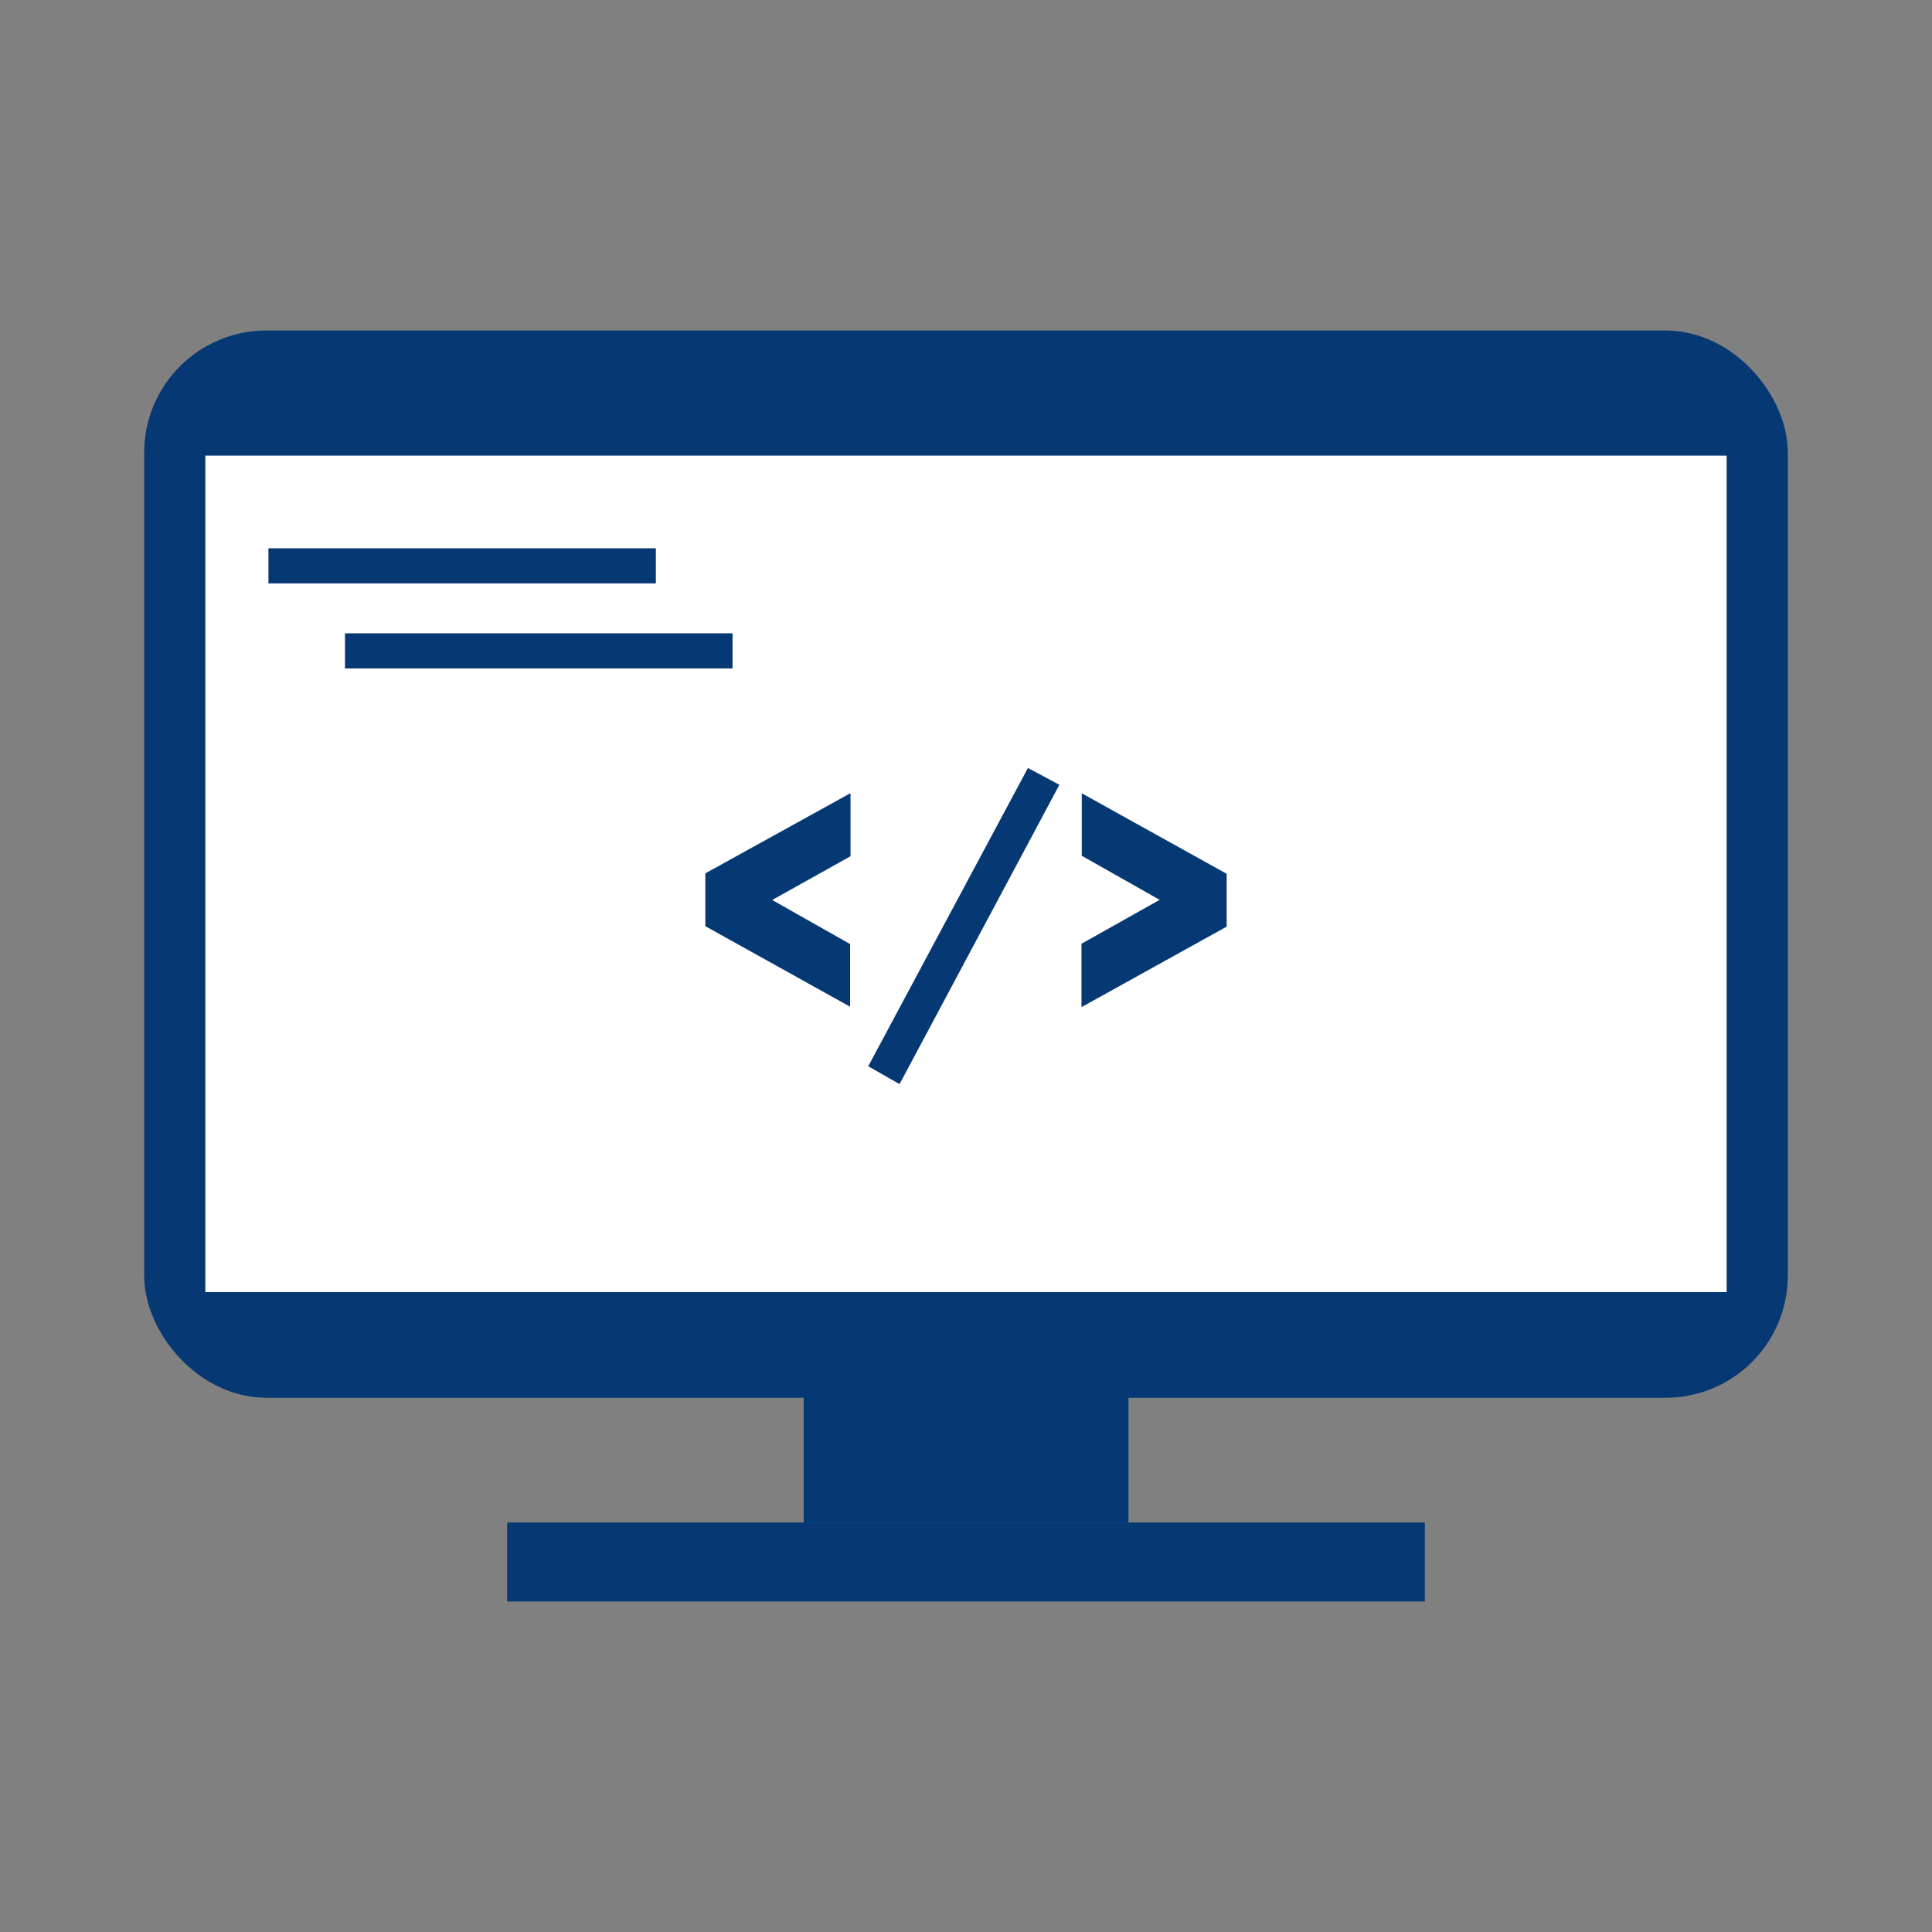
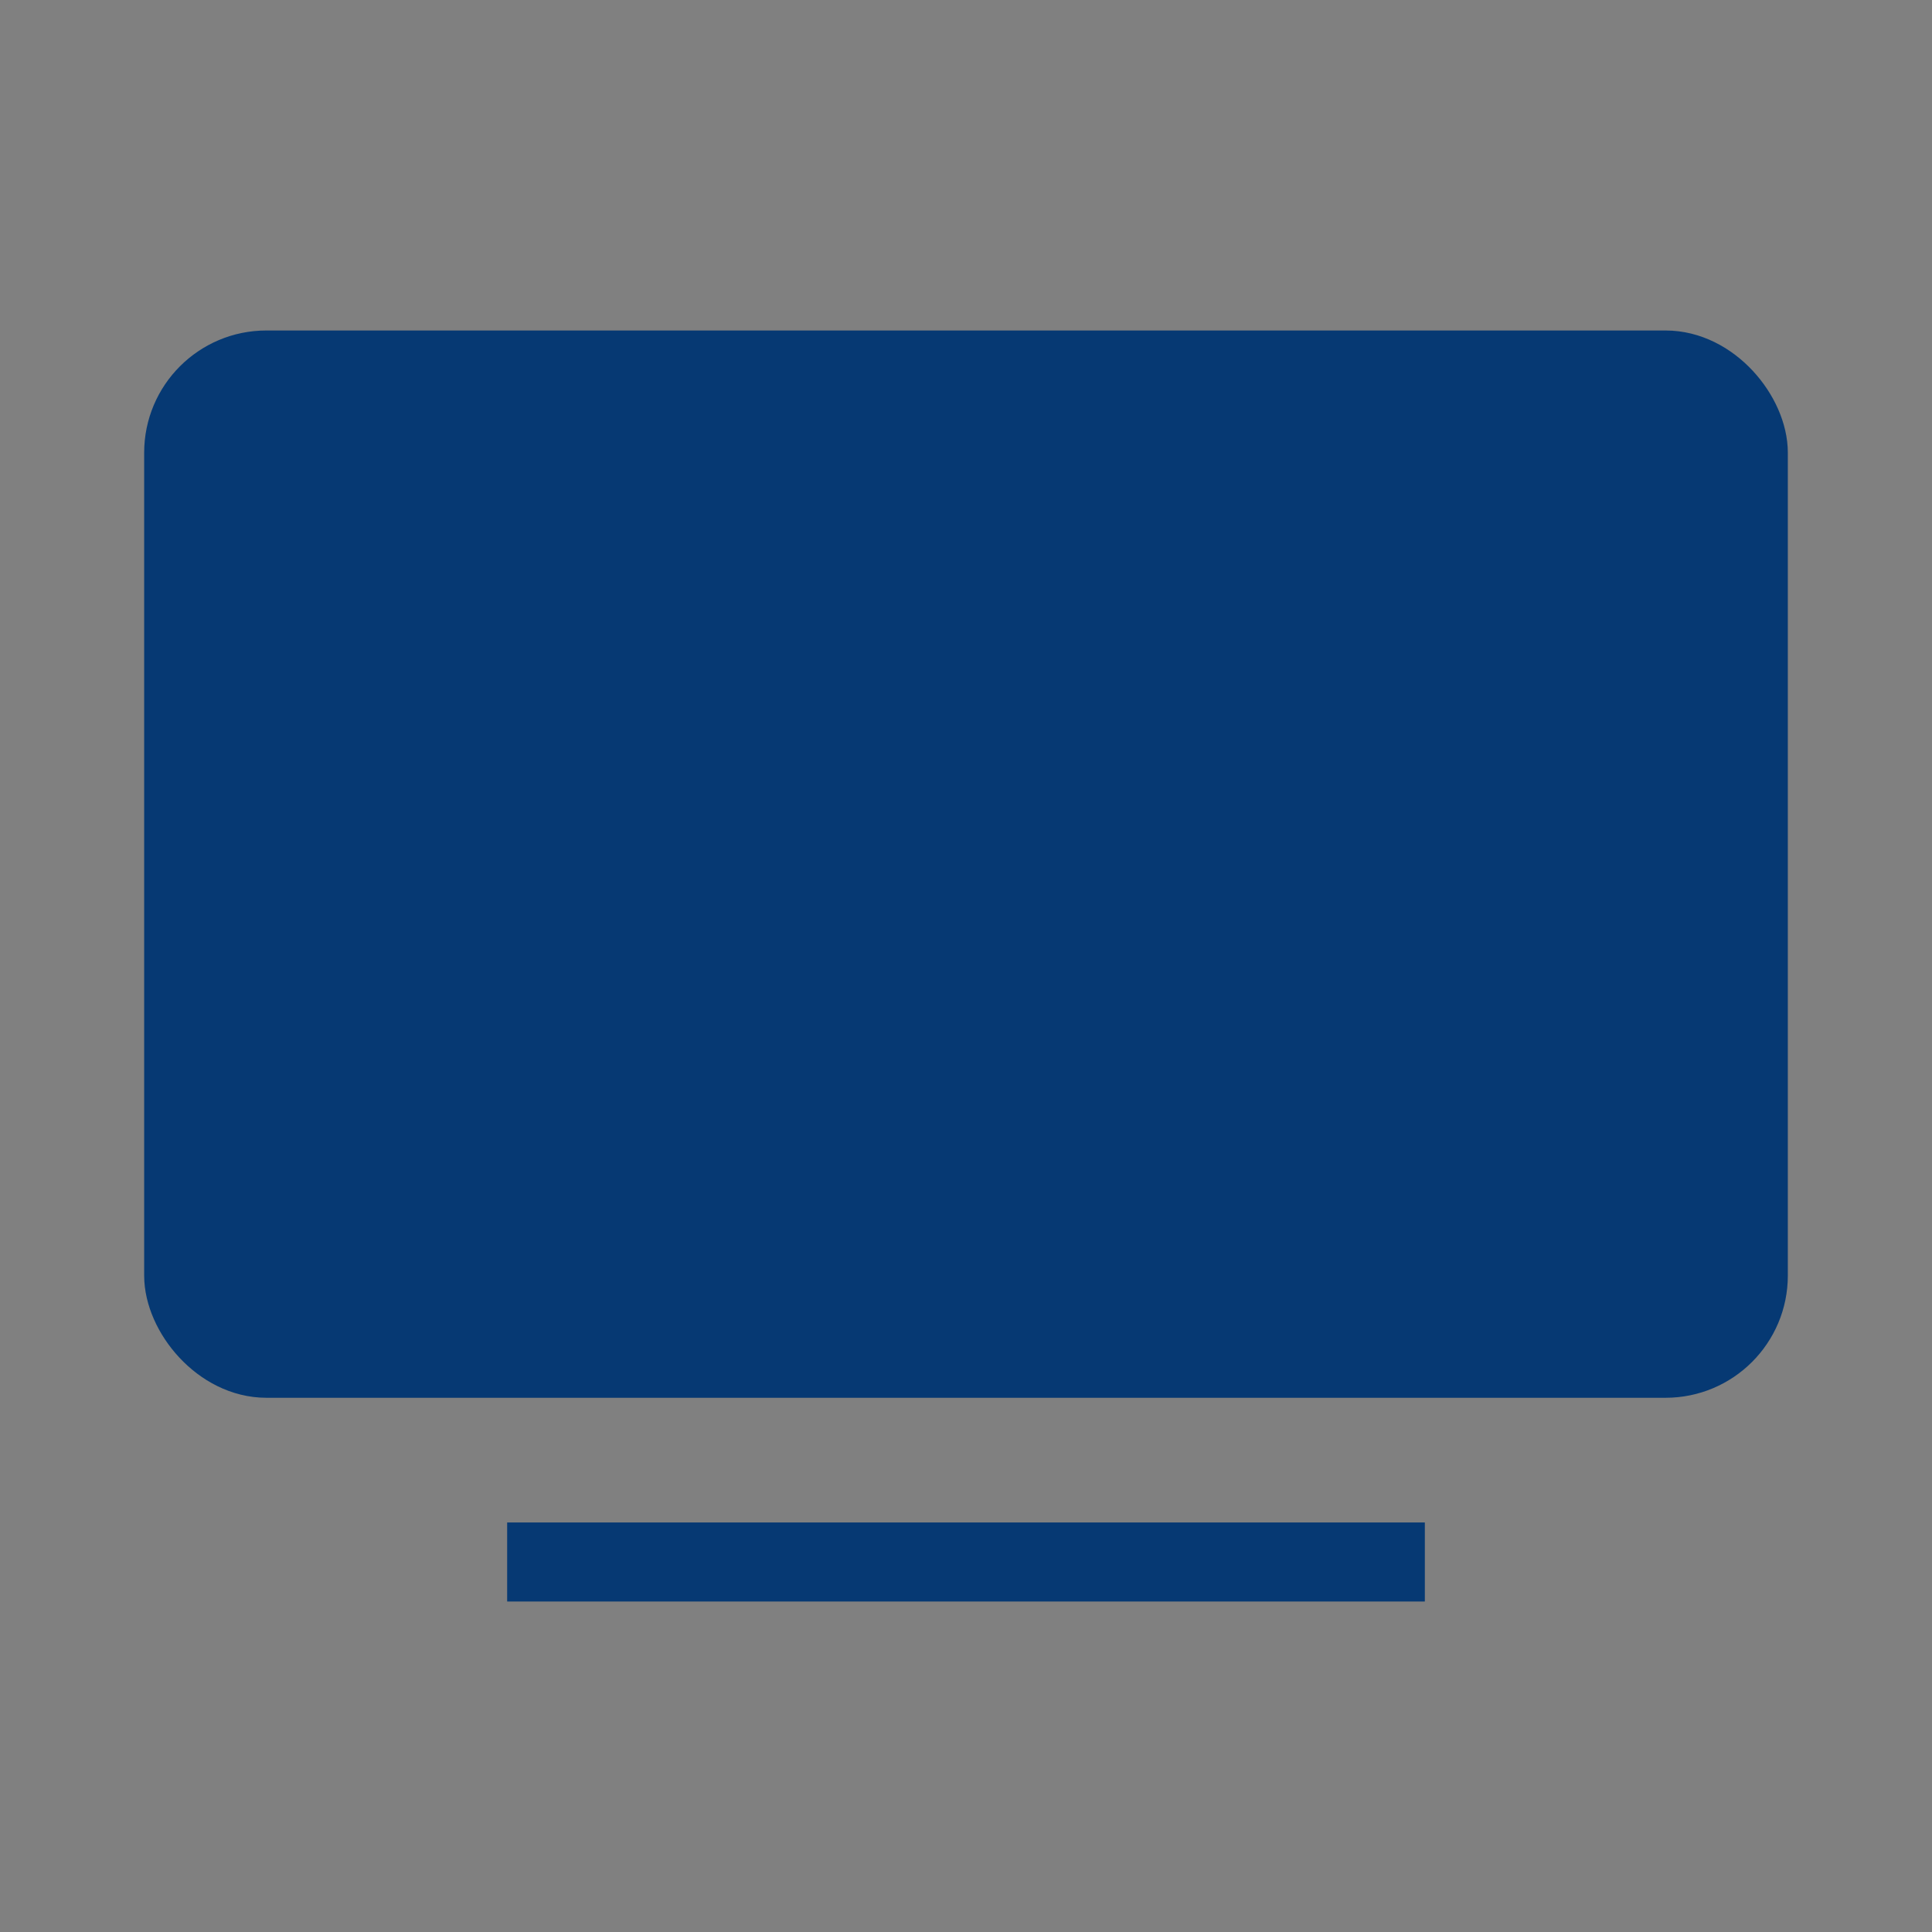
<svg xmlns="http://www.w3.org/2000/svg" id="_レイヤー_2" width="132" height="132" viewBox="0 0 132 132">
  <rect x="0" y="0" width="132" height="132" fill="#808080" stroke="none" />
  <defs>
    <style>.cls-1{stroke-linejoin:round;stroke-width:3.6px;}.cls-1,.cls-2{fill:#063973;}.cls-1,.cls-3{stroke:#063973;}.cls-4,.cls-2,.cls-5{stroke-width:0px;}.cls-4,.cls-3{fill:none;}.cls-5{fill:#fff;}.cls-3{stroke-miterlimit:10;stroke-width:2.4px;}</style>
  </defs>
  <g id="service_icon">
-     <rect class="cls-2" x="54.91" y="80.4" width="22.19" height="23.62" />
    <rect class="cls-1" x="11.65" y="24.38" width="108.7" height="69.32" rx="6.55" ry="6.55" />
    <rect class="cls-2" x="34.65" y="104.02" width="62.7" height="5.4" />
-     <rect class="cls-5" x="14.03" y="31.13" width="103.94" height="57.15" />
-     <path class="cls-2" d="M58.11,54.19v4.31l-5.35,2.99,5.32,3.01v4.28l-9.89-5.5v-3.61l9.92-5.48Z" />
-     <path class="cls-2" d="M61.46,74.07l-2.14-1.22,10.91-20.38,2.15,1.15-10.92,20.45Z" />
    <path class="cls-2" d="M73.89,68.79v-4.31l5.34-3-5.32-3.01v-4.27l9.9,5.5v3.61l-9.92,5.5Z" />
-     <line class="cls-3" x1="18.34" y1="38.66" x2="44.81" y2="38.66" />
    <line class="cls-3" x1="23.57" y1="44.47" x2="50.05" y2="44.47" />
    <rect class="cls-4" width="132" height="132" />
  </g>
</svg>